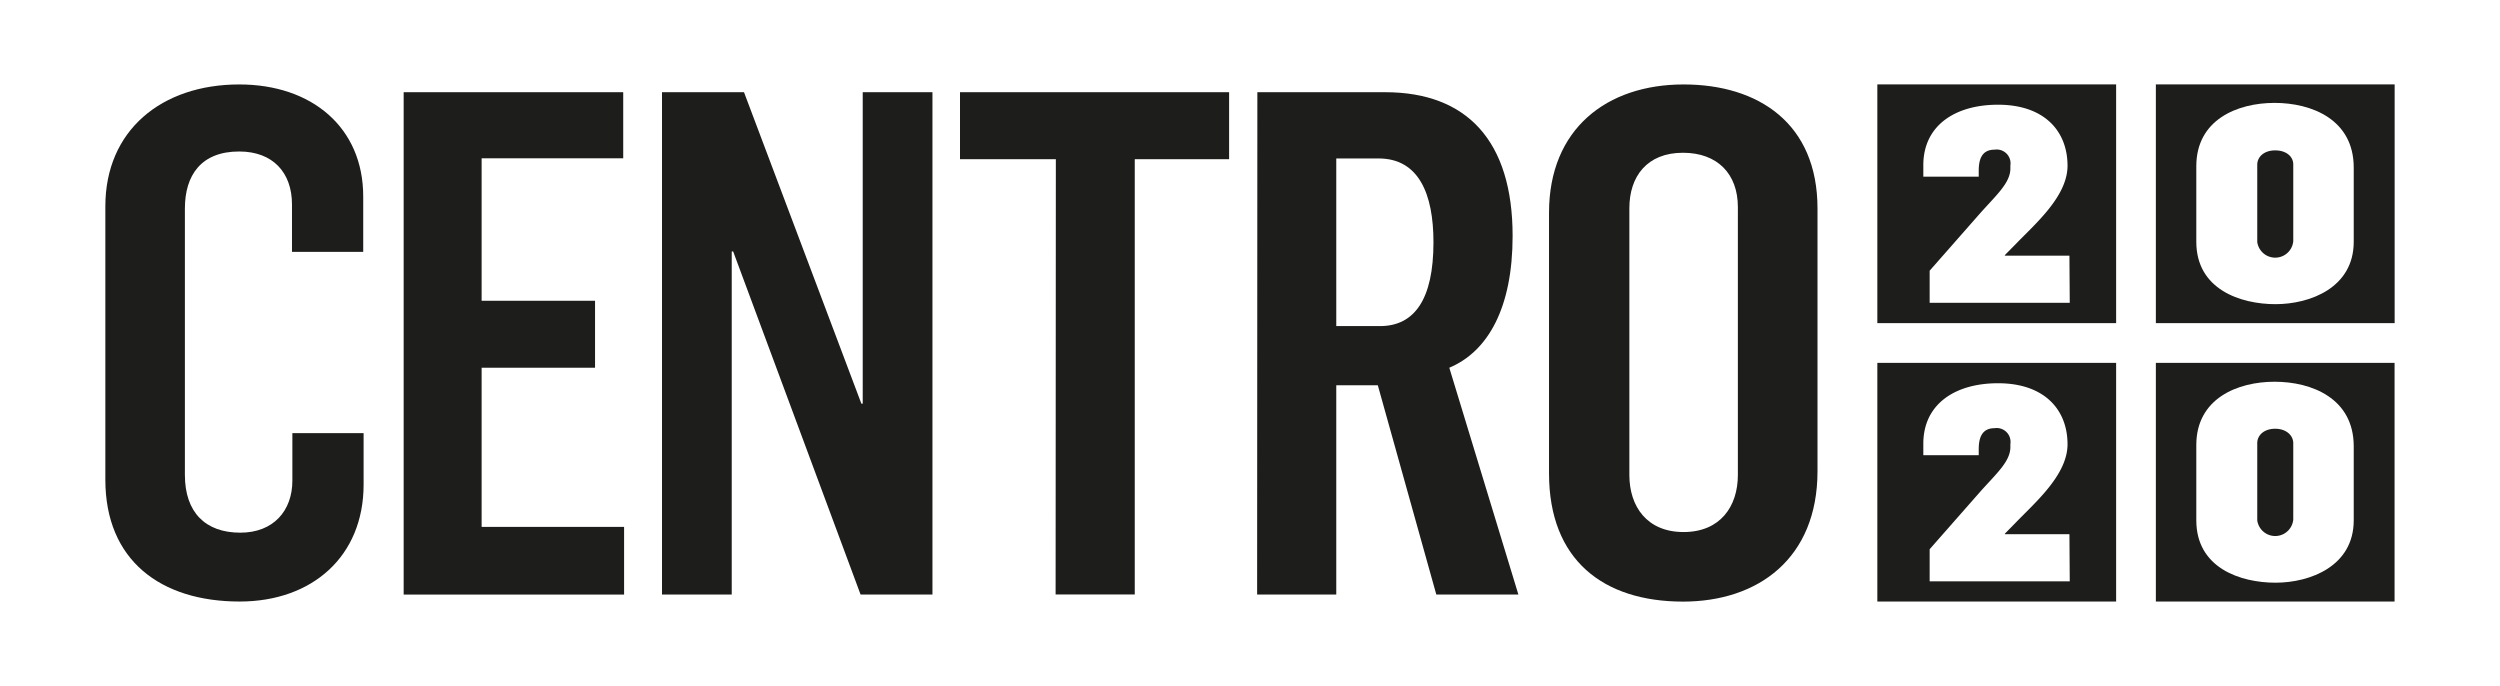
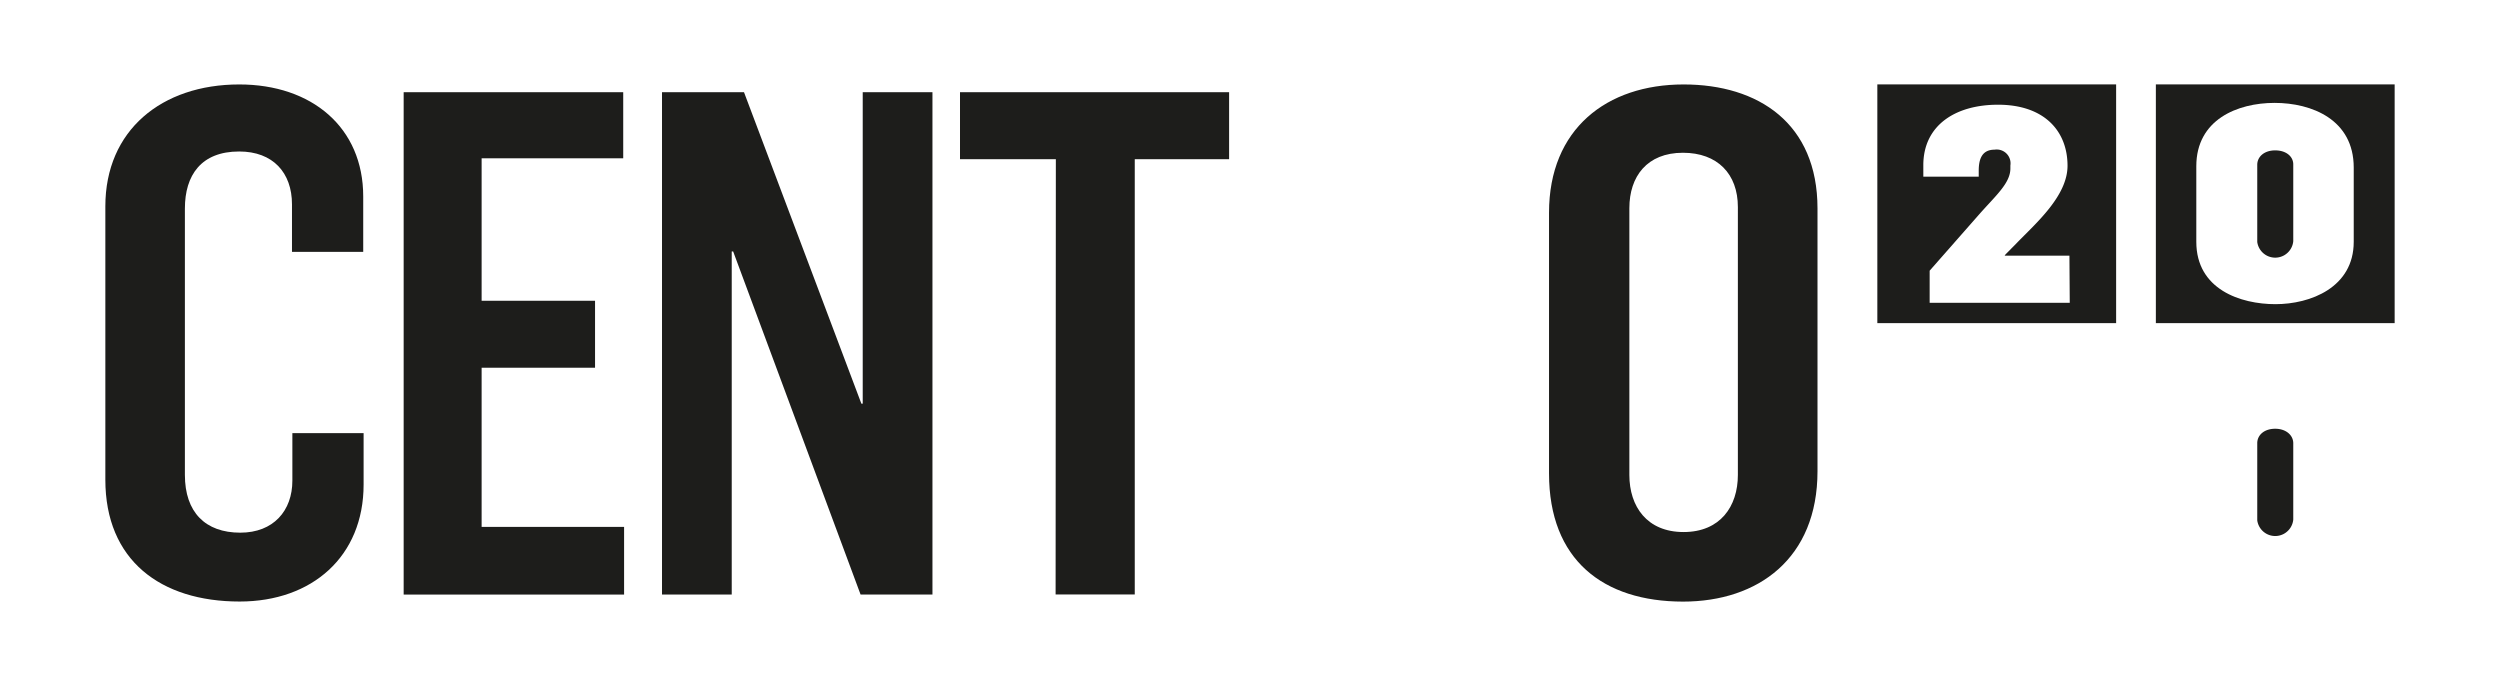
<svg xmlns="http://www.w3.org/2000/svg" id="Layer_1" data-name="Layer 1" viewBox="0 0 315.86 86.68">
  <defs>
    <style>.cls-1{fill:#1d1d1b;}</style>
  </defs>
  <path class="cls-1" d="M13.31,60.61V26.07c0-9.61,7.12-15.4,16.92-15.4,9.16,0,15.66,5.43,15.66,14.15v7h-9v-6c0-4-2.4-6.68-6.67-6.68-4.81,0-6.86,3-6.86,7.21V60c0,4.72,2.58,7.3,7,7.3,4.18,0,6.58-2.76,6.58-6.58v-6h9v6.5c0,9.08-6.5,14.78-15.66,14.78C20.26,76,13.31,70.76,13.31,60.61Z" />
  <path class="cls-1" d="M51,11.65H78.74V20H60.85V38H75.18v8.46H60.85V66.57h18v8.55H51Z" />
  <path class="cls-1" d="M83.64,11.65H94L108.83,51H109V11.65h8.81V75.12h-9.08L92.63,31.77h-.18V75.12H83.64Z" />
  <path class="cls-1" d="M133.4,20.11H121.29V11.65h34v8.46H143.37v55h-10Z" />
-   <path class="cls-1" d="M158.86,11.65H175c10.33,0,16.11,6.14,16.11,18.16,0,9.08-3.11,14.6-8,16.65l8.73,28.66H181.47l-7.39-26.44h-5.25V75.12h-10ZM174.35,41.2c4.36,0,6.76-3.38,6.76-10.59,0-6.14-1.87-10.59-6.94-10.59h-5.34V41.2Z" />
  <path class="cls-1" d="M195.71,59.81V26.87c0-10.59,7.3-16.2,17-16.2,9.44,0,16.92,4.9,16.92,15.67v33.2c0,11-7.48,16.47-17,16.47C202.57,76,195.71,70.76,195.71,59.81Zm23.86.17V26.16c0-4.19-2.58-6.86-6.94-6.86-4.54,0-6.77,3-6.77,7V60c0,4,2.23,7.22,6.85,7.22S219.57,64,219.57,60Z" />
  <path class="cls-1" d="M237.19,10.66V40.83h30.17V10.66Zm24.31,27.6H243.8V34.2l6.27-7.13c2.1-2.38,3.93-3.93,3.93-5.79v-.37a1.75,1.75,0,0,0-2-2c-1.62,0-2,1.24-2,2.66v.75h-7V20.87c0-5,4-7.64,9.44-7.64,5.86,0,8.78,3.34,8.78,7.71,0,3.82-4,7.27-6.4,9.75l-1.52,1.54v.07h8.16Z" />
-   <path class="cls-1" d="M237.19,45.85V76h30.17V45.85Zm24.31,27.6H243.8V69.39l6.27-7.13c2.1-2.38,3.93-3.92,3.93-5.78V56.1a1.75,1.75,0,0,0-2-2c-1.62,0-2,1.25-2,2.66v.75h-7V56.06c0-5,4-7.64,9.44-7.64,5.86,0,8.78,3.34,8.78,7.71,0,3.82-4,7.27-6.4,9.75l-1.52,1.55v.06h8.16Z" />
  <path class="cls-1" d="M272.38,10.66V40.83h30.17V10.66Zm25,19.89c0,5.78-5.48,7.88-9.89,7.88s-10-1.86-10-7.88V21c0-5.89,5.2-8,9.89-8s10,2.1,10,8.17Z" />
  <path class="cls-1" d="M287.46,19c-1.41,0-2.27.82-2.27,1.82v9.75a2.29,2.29,0,0,0,4.55-.1V20.77C289.74,19.77,288.84,19,287.46,19Z" />
  <path class="cls-1" d="M287.46,54.17c-1.41,0-2.27.82-2.27,1.82v9.75a2.29,2.29,0,0,0,4.55-.1V56C289.74,55,288.84,54.17,287.46,54.17Z" />
-   <path class="cls-1" d="M272.38,45.85V76h30.16V45.85Zm25,19.89c0,5.78-5.48,7.88-9.89,7.88s-10-1.85-10-7.88V56.23c0-5.88,5.2-8,9.89-8s10,2.1,10,8.16Z" />
</svg>